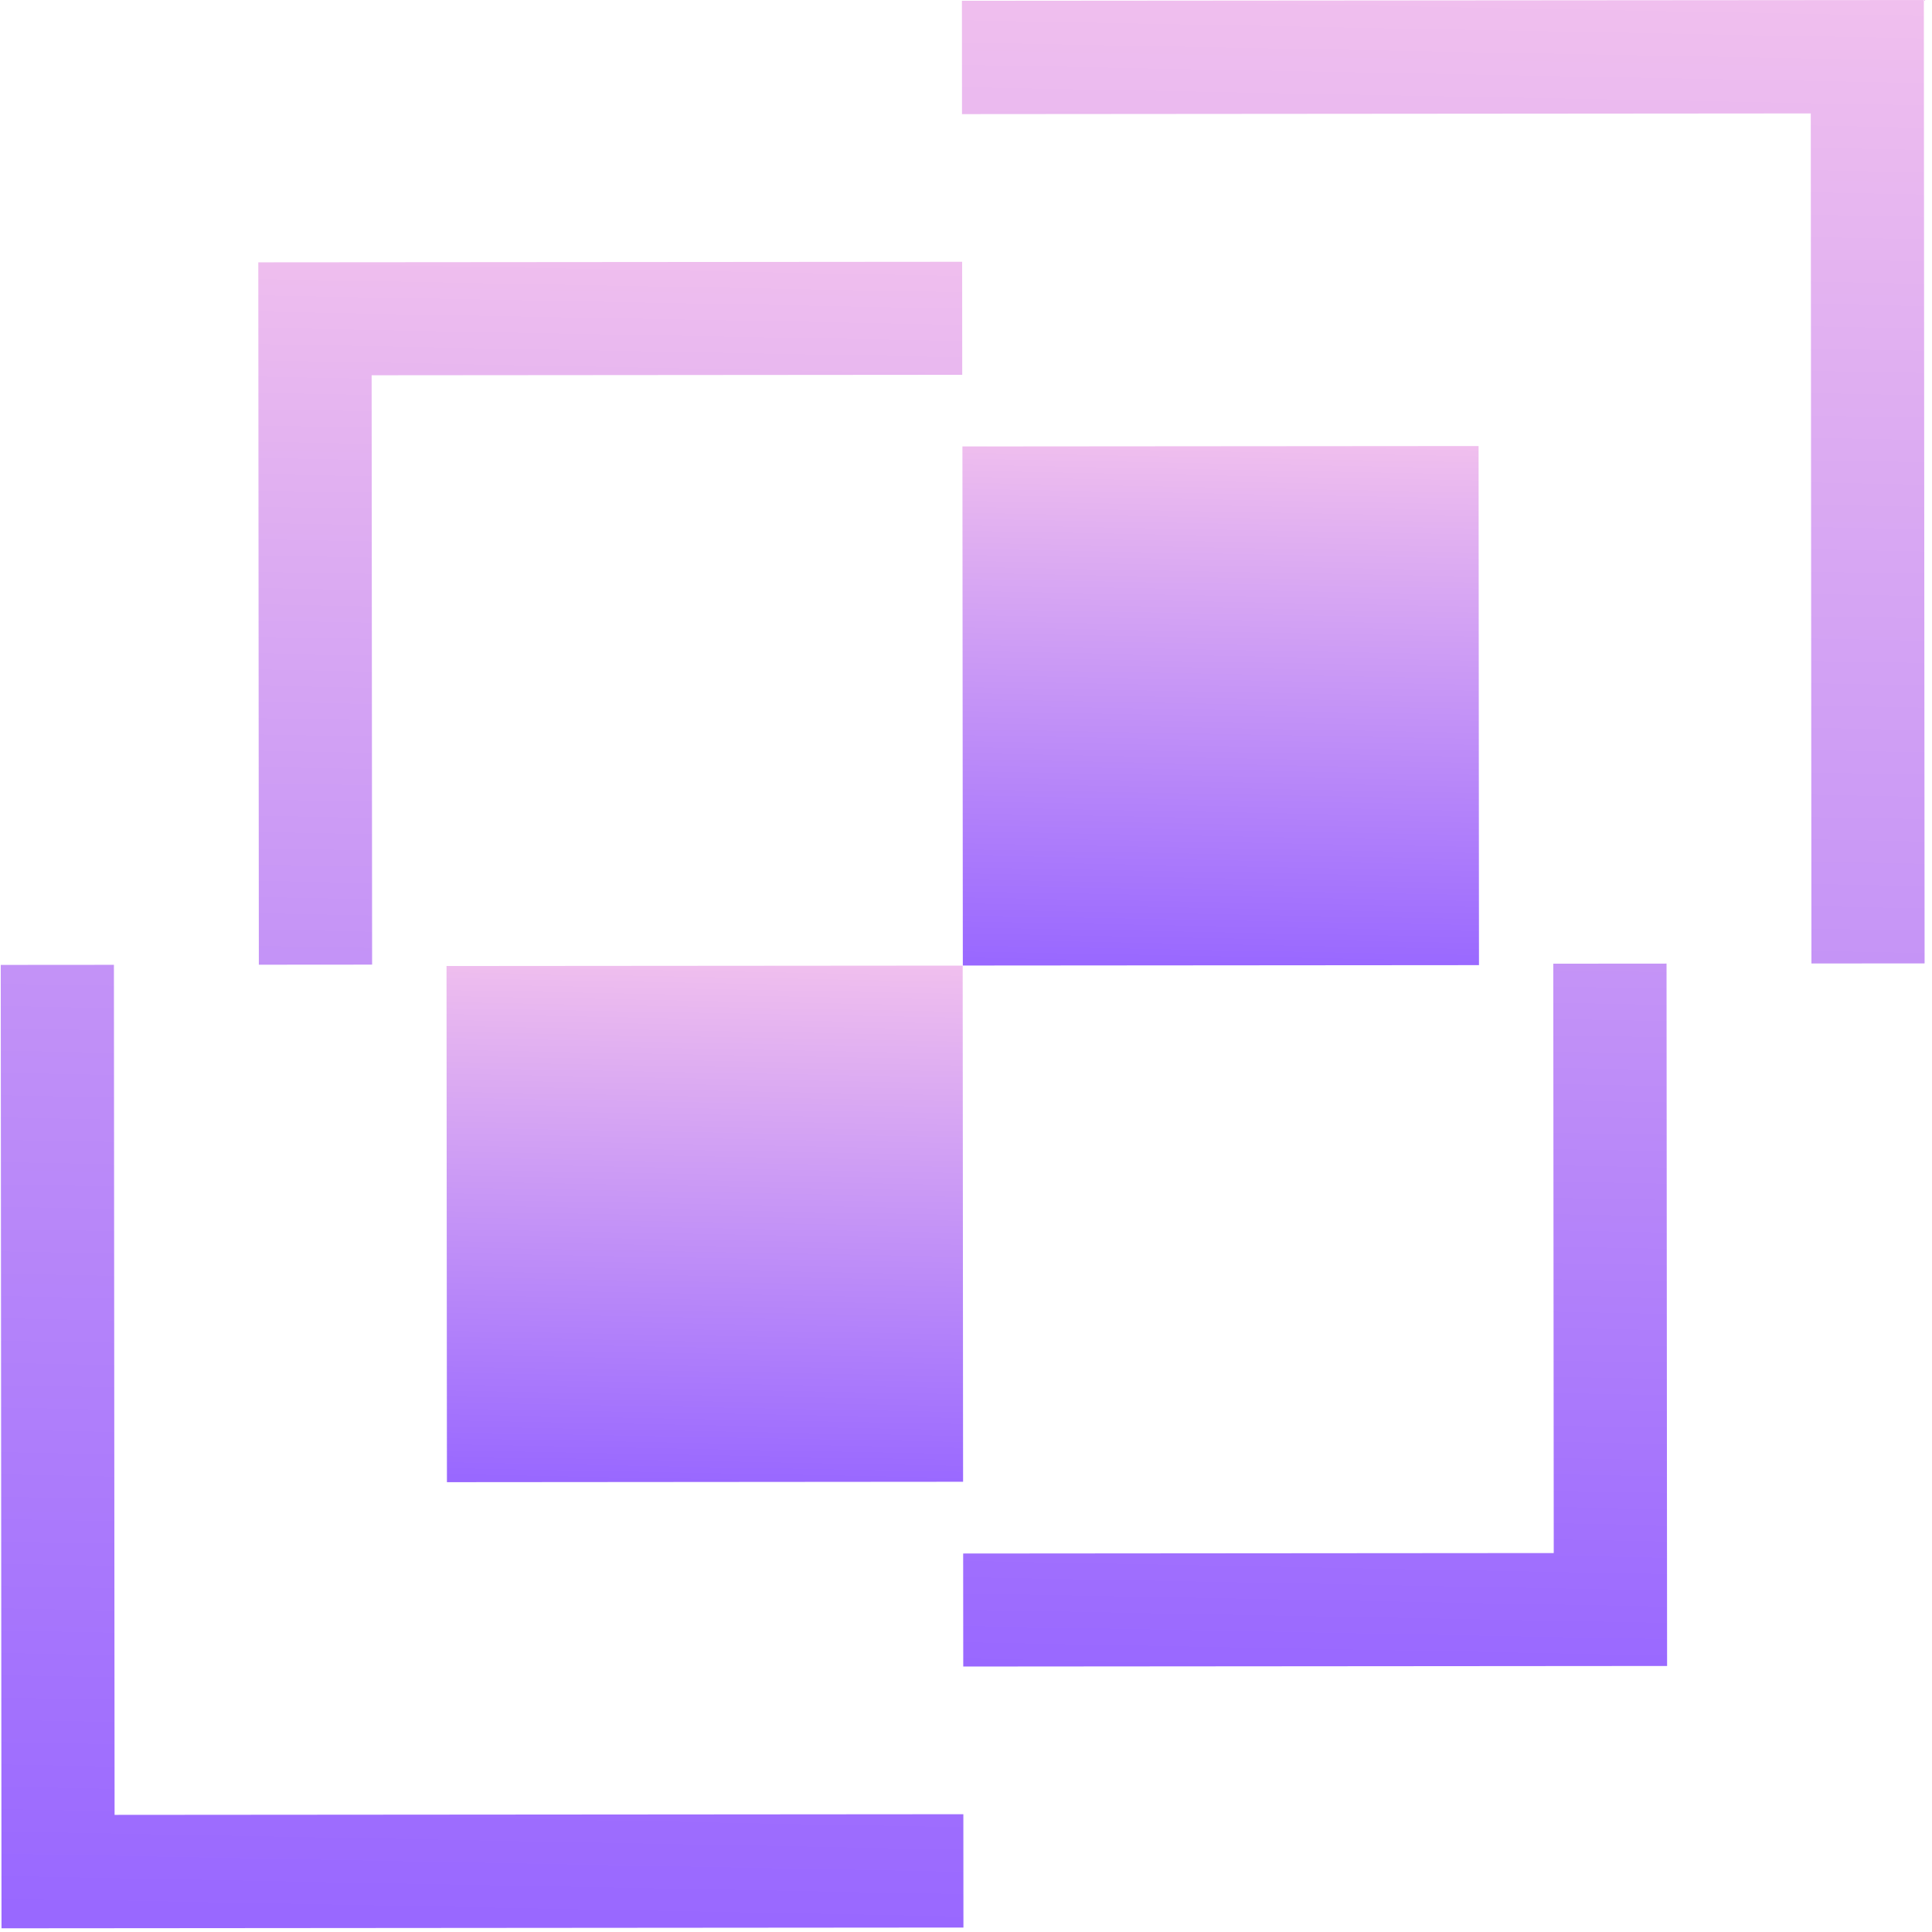
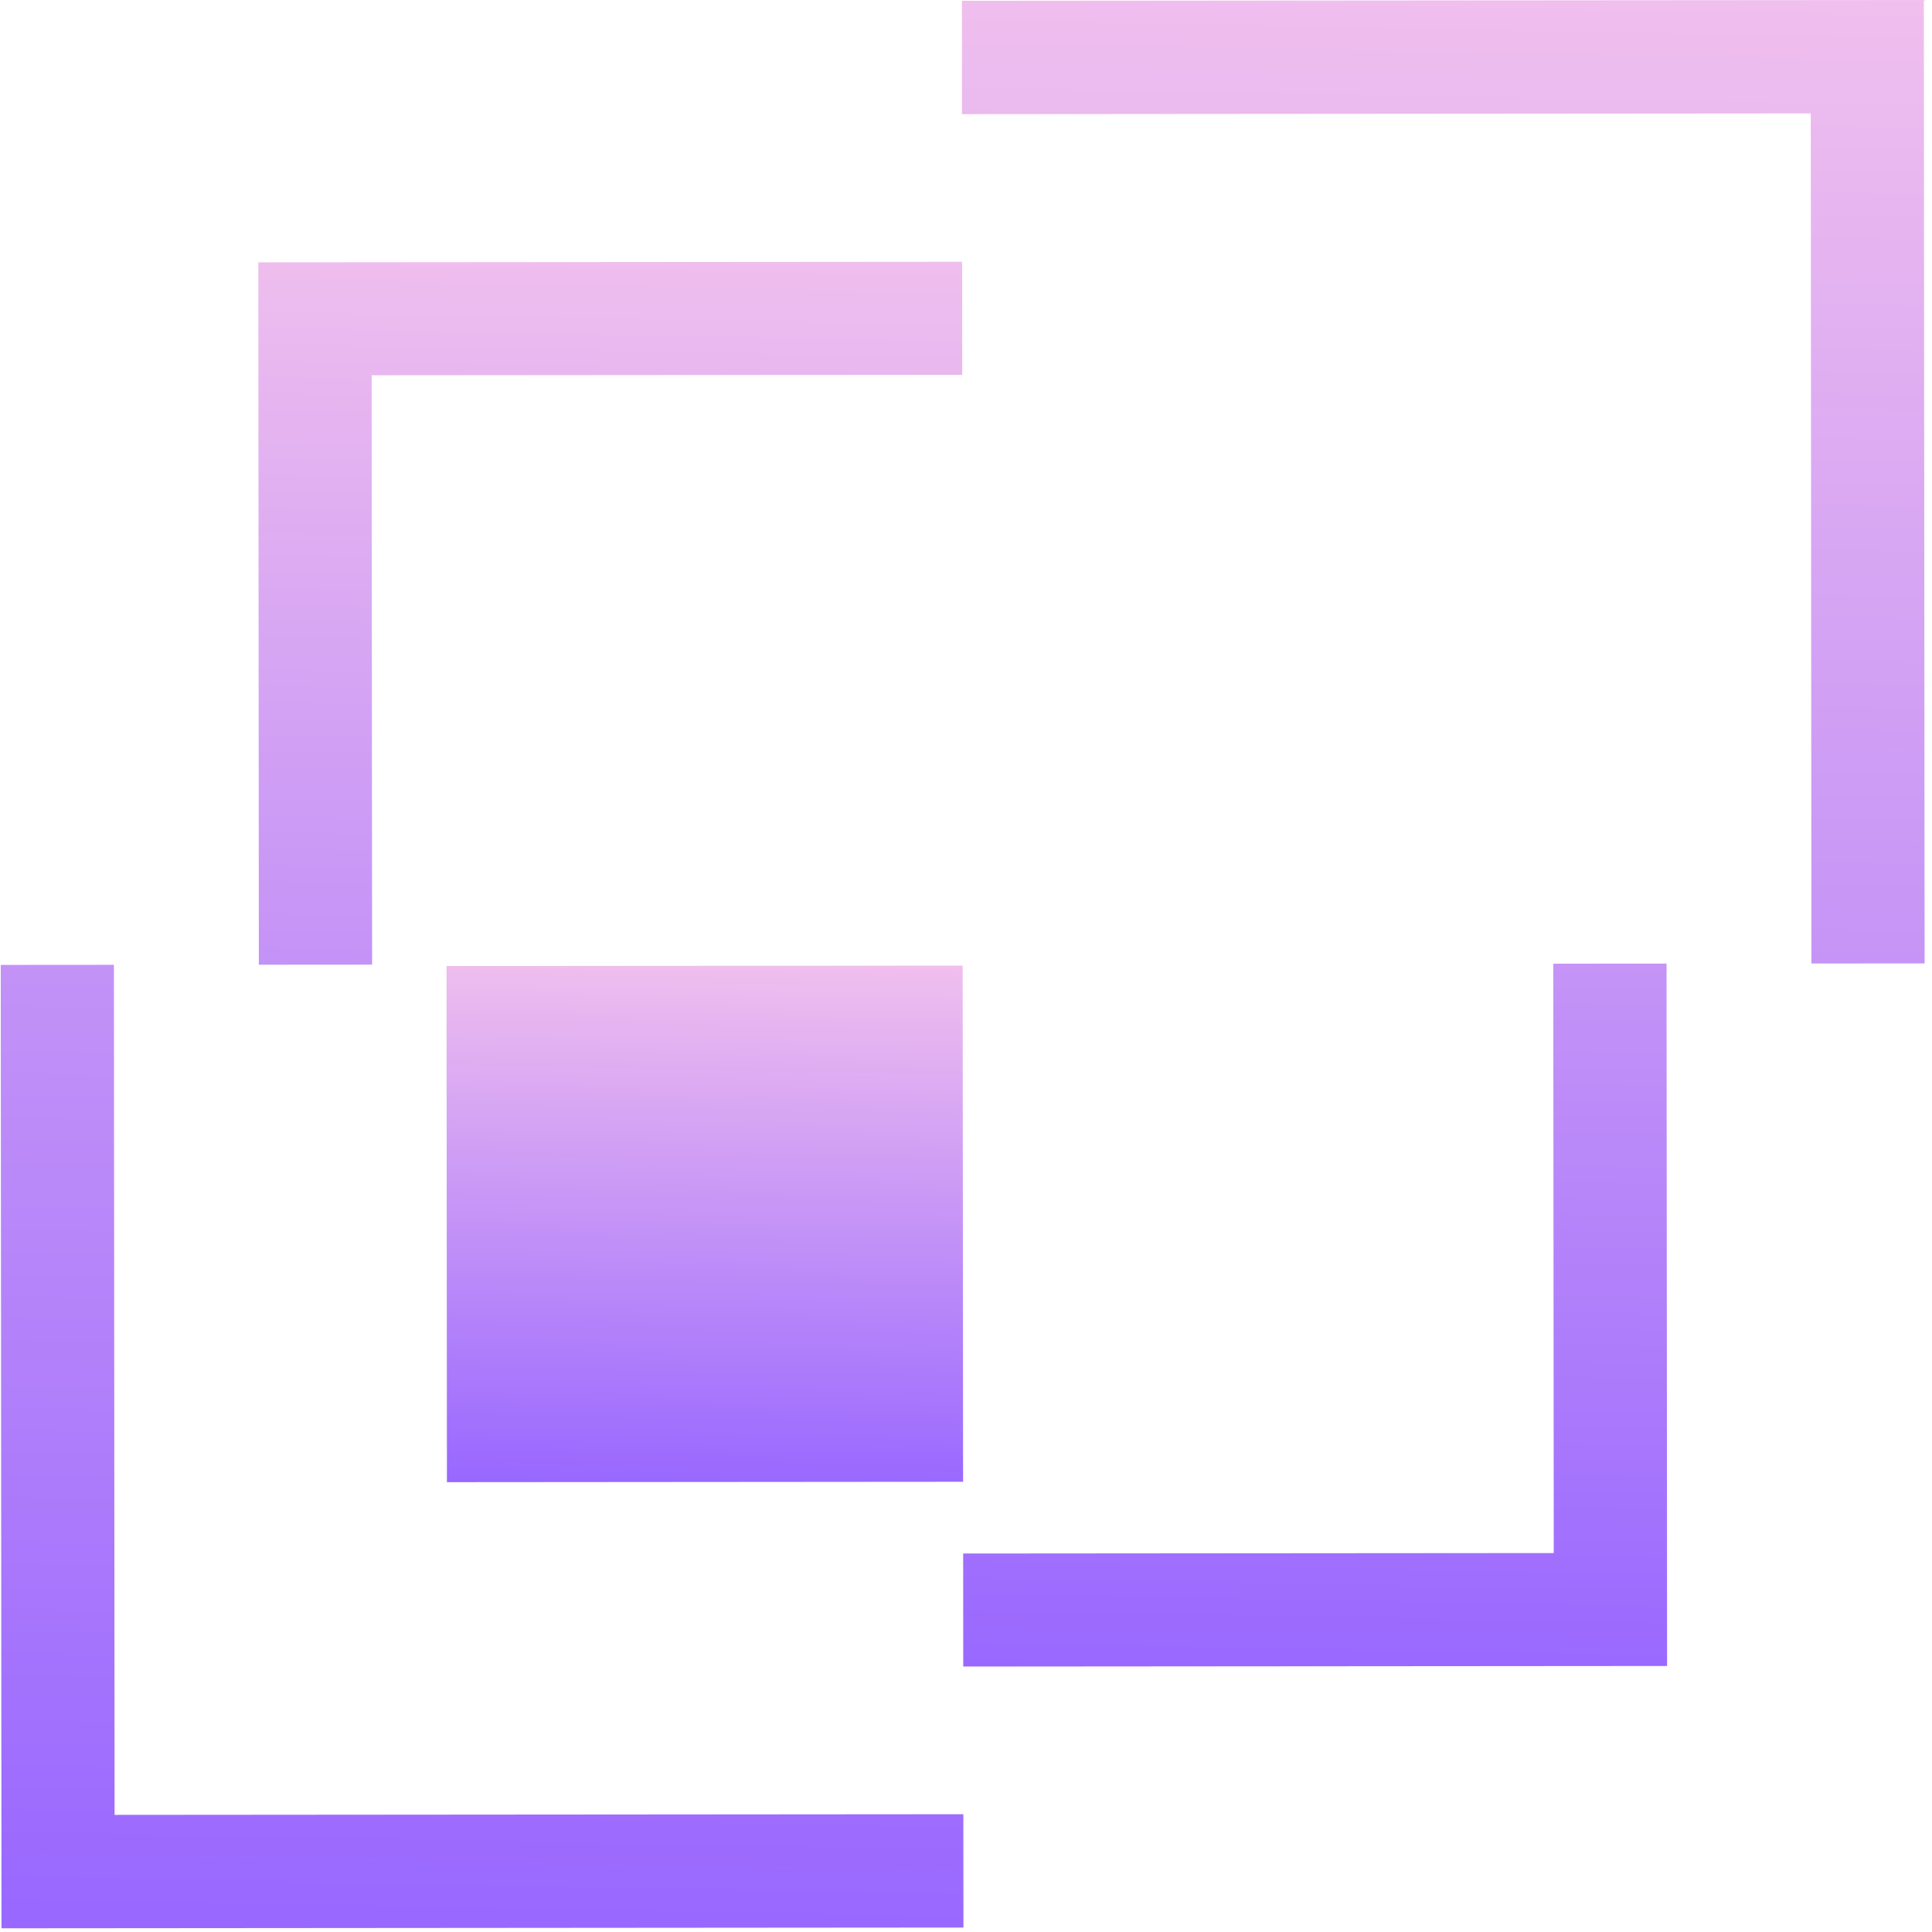
<svg xmlns="http://www.w3.org/2000/svg" width="245" height="245" viewBox="0 0 245 245" fill="none">
  <path fill-rule="evenodd" clip-rule="evenodd" d="M0.191 244.531L0.095 122.362L14.446 122.351L14.531 230.147L122.164 230.063L122.175 244.435L0.191 244.531ZM229.627 14.385L121.994 14.47L121.983 0.097L243.966 0.001L244.062 122.17L229.711 122.182L229.627 14.385Z" fill="url(#paint0_linear_2256_8637)" />
  <path fill-rule="evenodd" clip-rule="evenodd" d="M47.129 47.588L47.188 122.325L32.825 122.336L32.755 33.266L122.011 33.196L122.022 47.529L47.129 47.588ZM197.033 196.944L122.139 197.003L122.151 211.336L211.407 211.266L211.337 122.196L196.974 122.207L197.033 196.944Z" fill="url(#paint1_linear_2256_8637)" />
  <path d="M56.676 187.957L56.624 122.502L122.079 122.451L122.131 187.906L56.676 187.957Z" fill="url(#paint2_linear_2256_8637)" />
-   <path d="M122.098 122.441L122.046 56.614L187.501 56.563L187.553 122.39L122.098 122.441Z" fill="url(#paint3_linear_2256_8637)" />
  <defs>
    <linearGradient id="paint0_linear_2256_8637" x1="120.943" y1="244.436" x2="126.381" y2="-44.035" gradientUnits="userSpaceOnUse">
      <stop stop-color="#9968FF" />
      <stop offset="1" stop-color="#FFCEEB" />
    </linearGradient>
    <linearGradient id="paint1_linear_2256_8637" x1="121.249" y1="211.337" x2="125.2" y2="1.02" gradientUnits="userSpaceOnUse">
      <stop stop-color="#9968FF" />
      <stop offset="1" stop-color="#FFCEEB" />
    </linearGradient>
    <linearGradient id="paint2_linear_2256_8637" x1="89.073" y1="187.932" x2="90.527" y2="110.654" gradientUnits="userSpaceOnUse">
      <stop stop-color="#9968FF" />
      <stop offset="1" stop-color="#FFCEEB" />
    </linearGradient>
    <linearGradient id="paint3_linear_2256_8637" x1="154.495" y1="122.416" x2="155.966" y2="44.7" gradientUnits="userSpaceOnUse">
      <stop stop-color="#9968FF" />
      <stop offset="1" stop-color="#FFCEEB" />
    </linearGradient>
  </defs>
</svg>